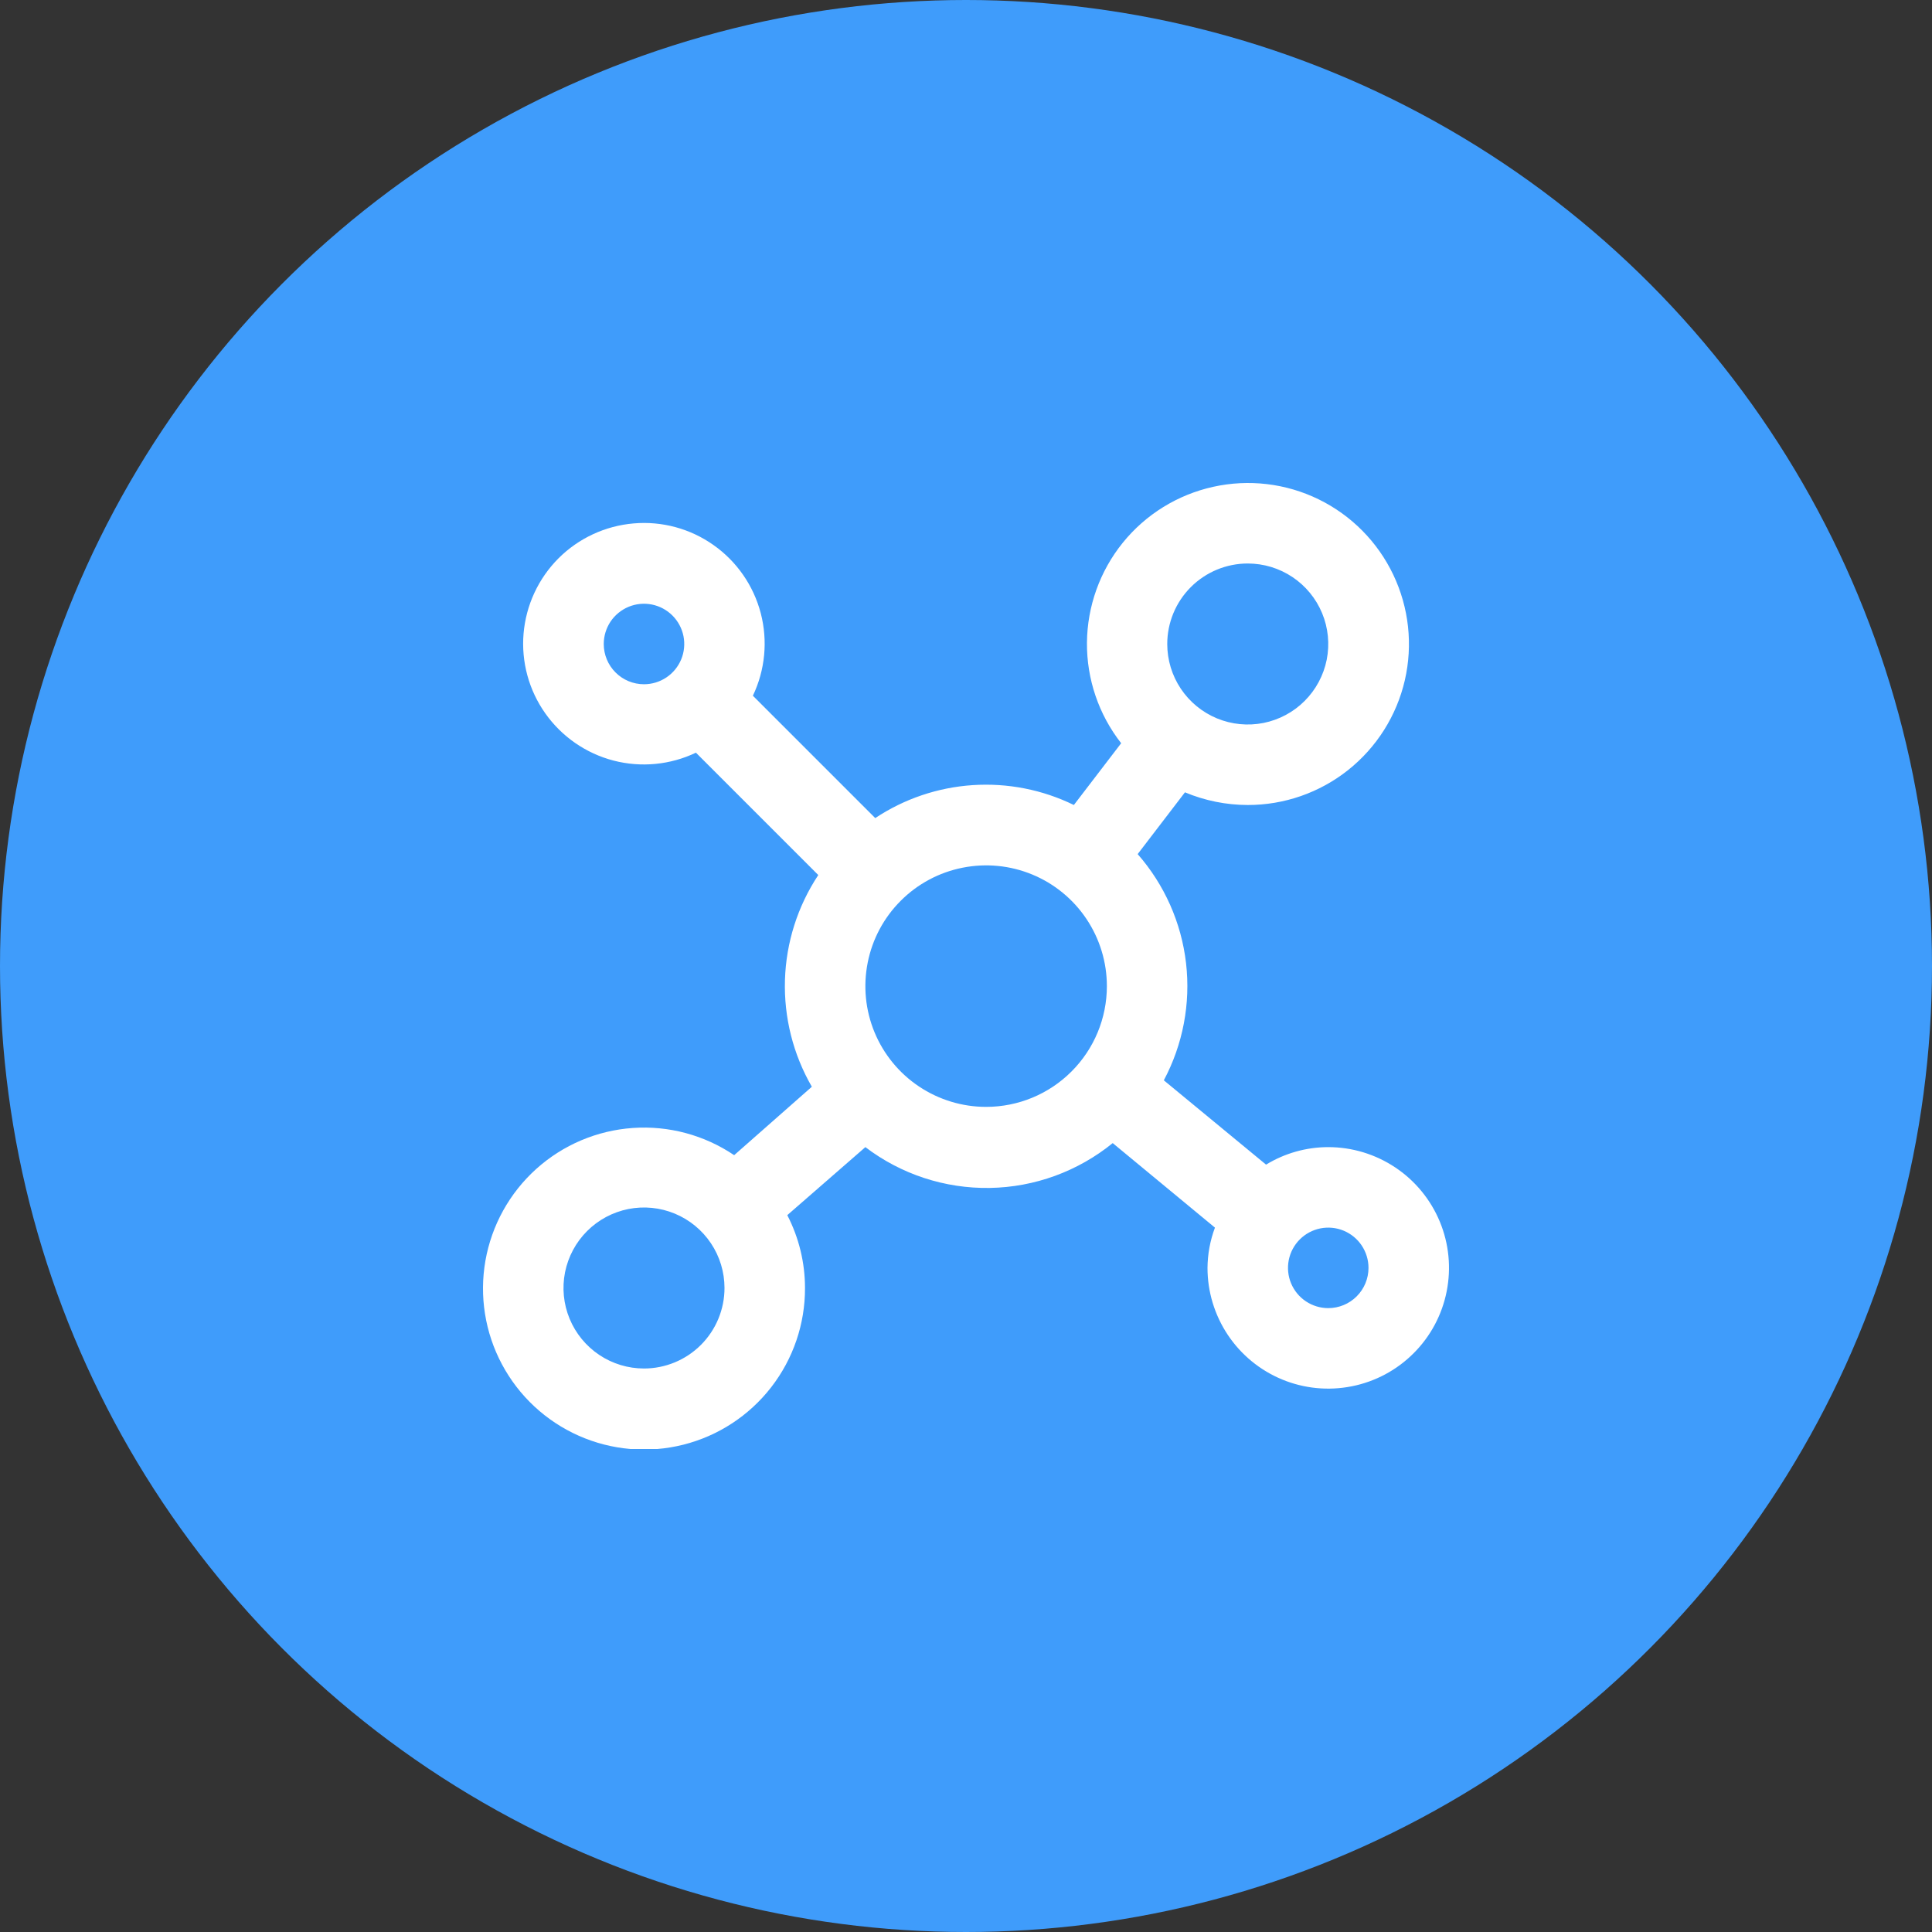
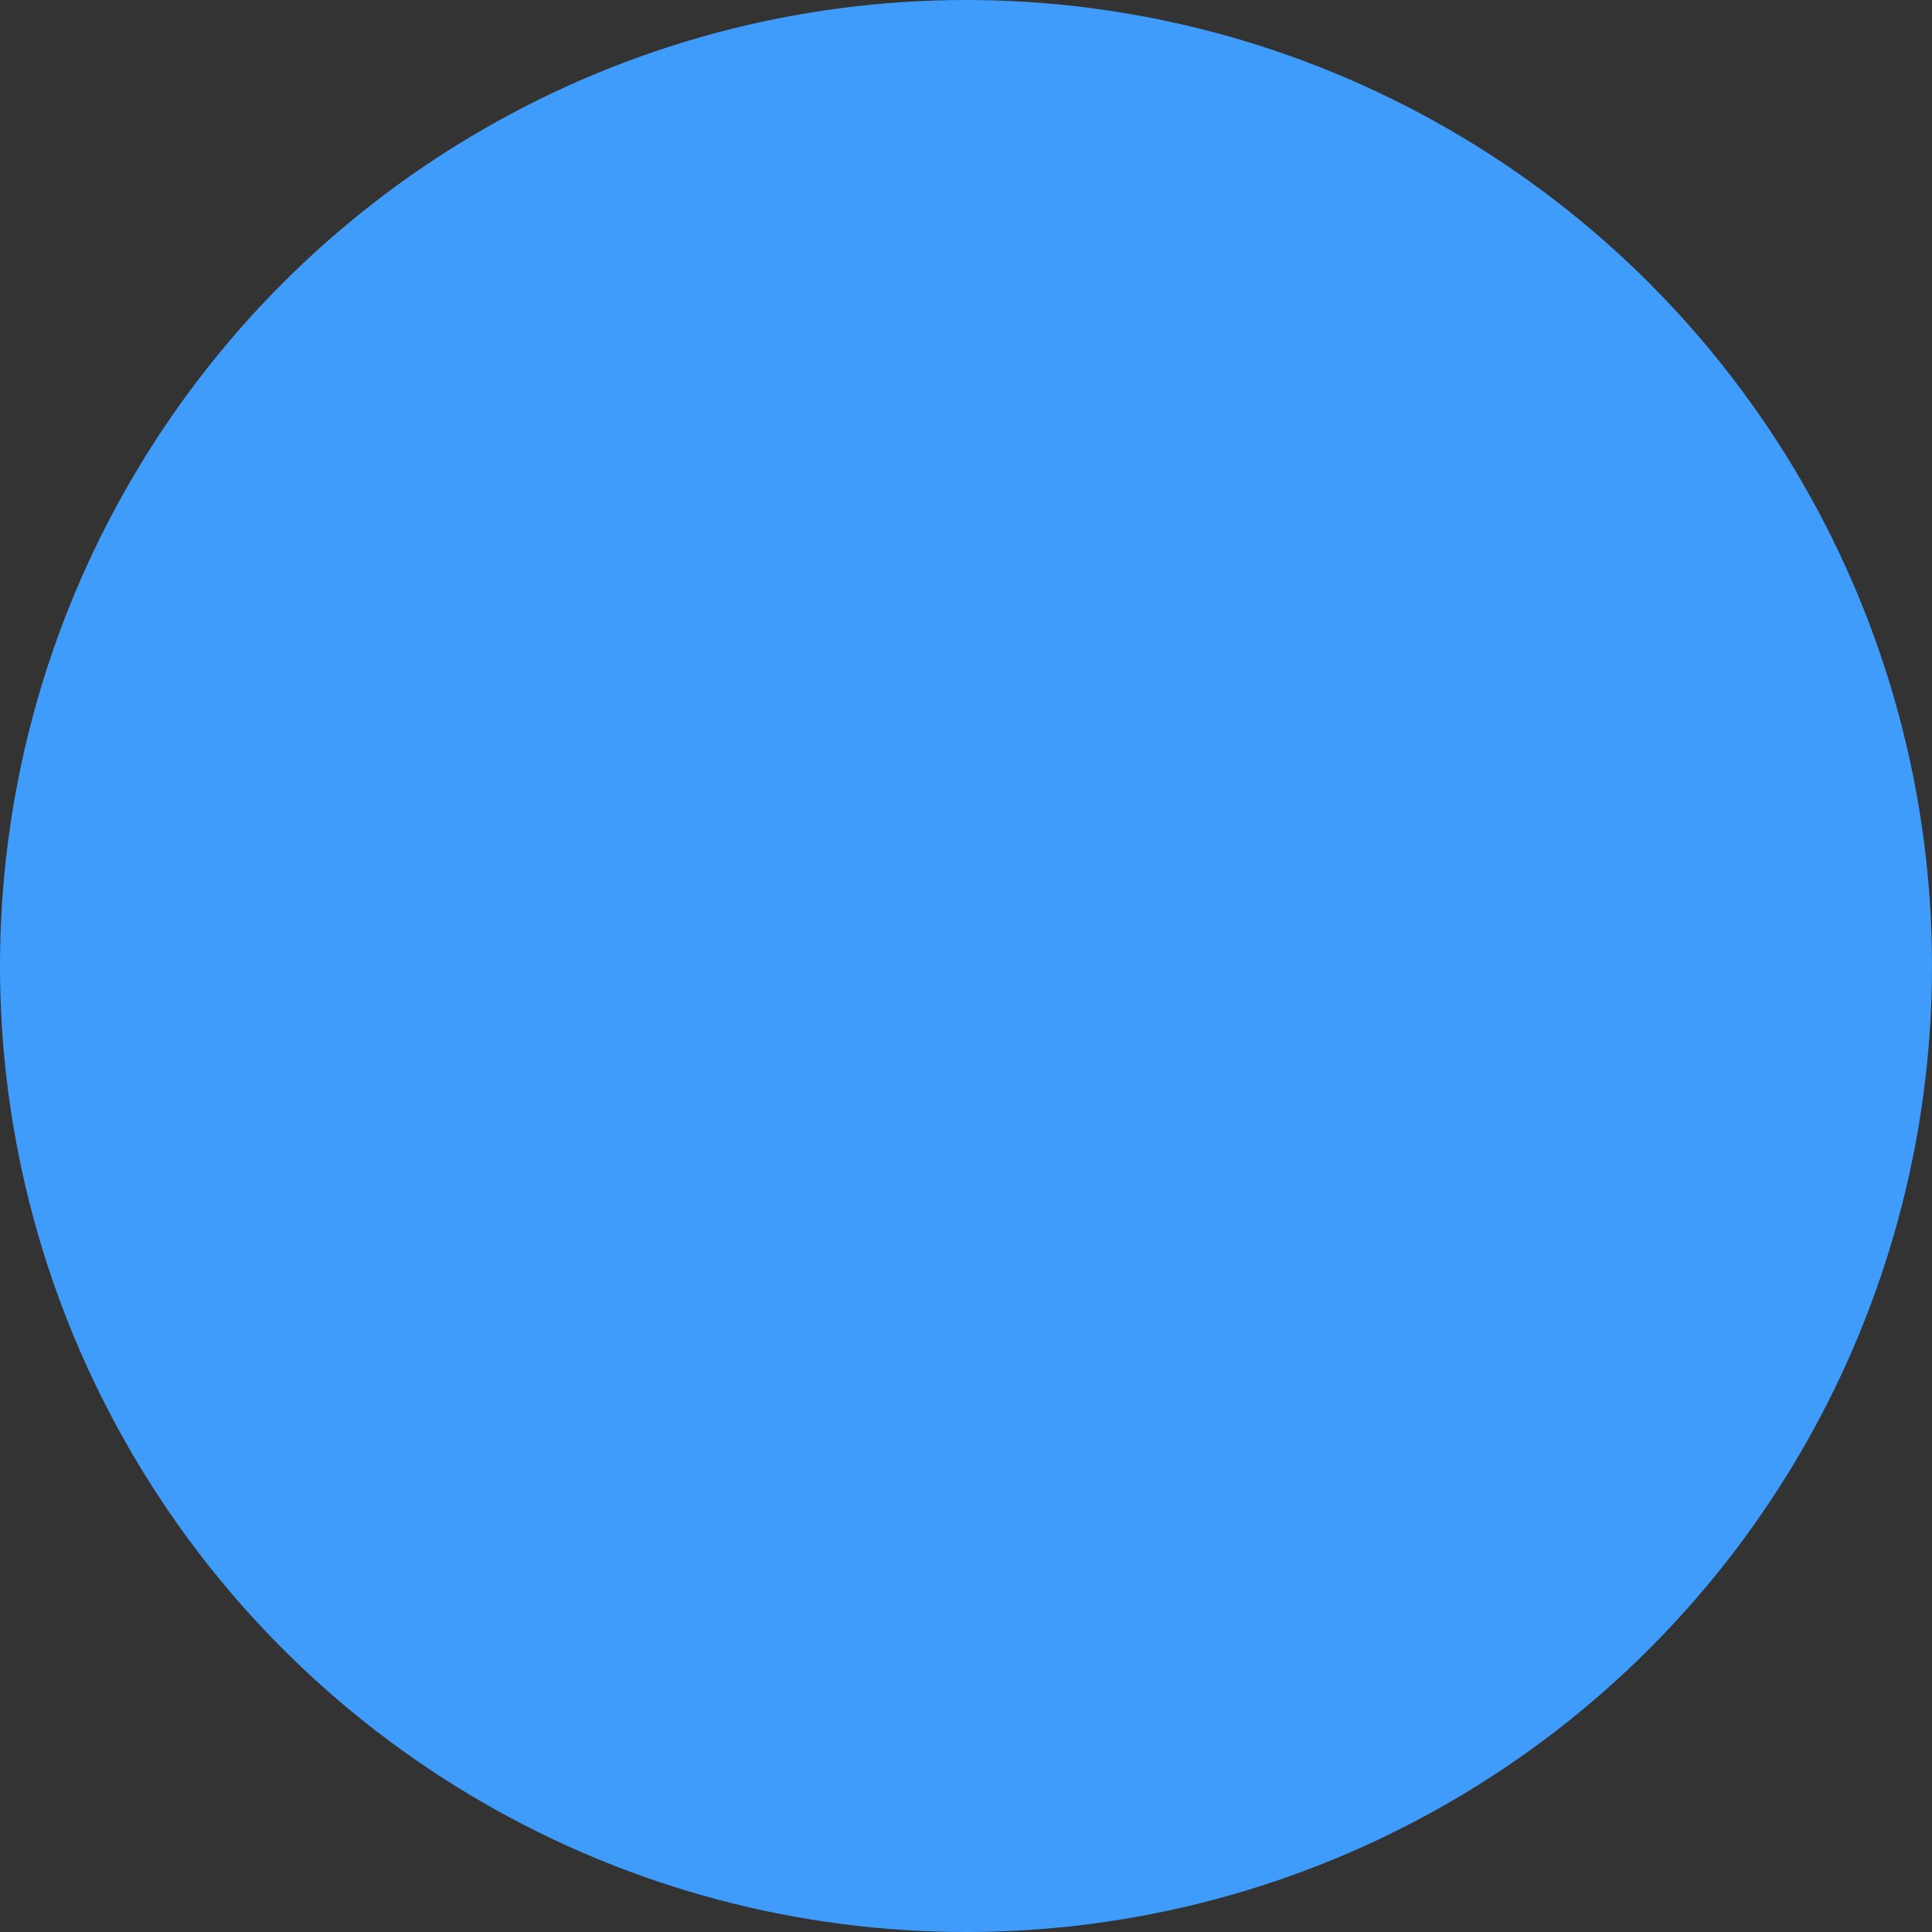
<svg xmlns="http://www.w3.org/2000/svg" width="48" height="48" viewBox="0 0 48 48" fill="none">
  <rect x="0" y="0" width="48" height="48" fill="#333333" stroke="none" />
  <circle cx="24" cy="24" r="24" fill="#3F9CFB" />
  <g clip-path="url(#clip0_302_974)">
-     <path d="M33 28.5C32.455 28.5 31.92 28.651 31.455 28.935L28.915 26.84C29.39 25.948 29.583 24.933 29.467 23.929C29.351 22.925 28.931 21.98 28.265 21.22L29.44 19.685C29.934 19.892 30.464 19.999 31 20C31.905 20.001 32.783 19.696 33.492 19.133C34.201 18.57 34.698 17.784 34.902 16.903C35.106 16.021 35.005 15.097 34.616 14.28C34.227 13.463 33.573 12.802 32.76 12.405C31.947 12.008 31.023 11.899 30.14 12.095C29.256 12.291 28.465 12.78 27.896 13.483C27.327 14.187 27.013 15.062 27.005 15.967C26.998 16.872 27.297 17.752 27.855 18.465L26.68 20C25.901 19.619 25.035 19.449 24.169 19.506C23.303 19.563 22.468 19.845 21.745 20.325L18.705 17.285C19.01 16.646 19.079 15.921 18.901 15.236C18.722 14.551 18.307 13.951 17.729 13.543C17.152 13.134 16.448 12.943 15.743 13.004C15.038 13.064 14.377 13.371 13.876 13.871C13.376 14.372 13.069 15.033 13.008 15.738C12.948 16.443 13.139 17.147 13.548 17.724C13.957 18.302 14.556 18.717 15.241 18.896C15.926 19.074 16.651 19.005 17.29 18.7L20.33 21.74C19.817 22.515 19.53 23.418 19.502 24.347C19.474 25.276 19.705 26.195 20.17 27L18.24 28.7C17.5 28.2 16.614 27.962 15.723 28.024C14.832 28.086 13.987 28.444 13.323 29.042C12.659 29.64 12.215 30.442 12.06 31.322C11.906 32.202 12.05 33.108 12.471 33.896C12.891 34.684 13.563 35.309 14.38 35.671C15.196 36.033 16.111 36.111 16.977 35.893C17.843 35.675 18.611 35.173 19.159 34.467C19.707 33.762 20.003 32.893 20 32C20 31.37 19.849 30.75 19.56 30.19L21.5 28.5C22.387 29.175 23.475 29.532 24.59 29.514C25.704 29.496 26.78 29.103 27.645 28.4L30.185 30.5C30.065 30.82 30.003 31.158 30 31.5C30 32.093 30.176 32.673 30.506 33.167C30.835 33.66 31.304 34.045 31.852 34.272C32.4 34.499 33.003 34.558 33.585 34.442C34.167 34.327 34.702 34.041 35.121 33.621C35.541 33.202 35.827 32.667 35.942 32.085C36.058 31.503 35.999 30.9 35.772 30.352C35.545 29.804 35.16 29.335 34.667 29.006C34.173 28.676 33.593 28.5 33 28.5ZM31 14C31.395 14 31.782 14.117 32.111 14.337C32.44 14.557 32.696 14.869 32.848 15.235C32.999 15.6 33.039 16.002 32.962 16.39C32.884 16.778 32.694 17.134 32.414 17.414C32.135 17.694 31.778 17.884 31.39 17.962C31.002 18.039 30.6 17.999 30.235 17.848C29.869 17.696 29.557 17.44 29.337 17.111C29.117 16.782 29 16.396 29 16C29 15.47 29.211 14.961 29.586 14.586C29.961 14.211 30.47 14 31 14V14ZM15 16C15 15.802 15.059 15.609 15.168 15.444C15.278 15.28 15.435 15.152 15.617 15.076C15.8 15 16.001 14.981 16.195 15.019C16.389 15.058 16.567 15.153 16.707 15.293C16.847 15.433 16.942 15.611 16.981 15.805C17.019 15.999 17 16.2 16.924 16.383C16.848 16.565 16.72 16.722 16.556 16.831C16.391 16.941 16.198 17 16 17C15.735 17 15.48 16.895 15.293 16.707C15.105 16.52 15 16.265 15 16ZM16 34C15.604 34 15.218 33.883 14.889 33.663C14.56 33.443 14.304 33.131 14.152 32.765C14.001 32.4 13.961 31.998 14.038 31.61C14.116 31.222 14.306 30.866 14.586 30.586C14.866 30.306 15.222 30.116 15.61 30.038C15.998 29.961 16.4 30.001 16.765 30.152C17.131 30.304 17.443 30.56 17.663 30.889C17.883 31.218 18 31.604 18 32C18 32.53 17.789 33.039 17.414 33.414C17.039 33.789 16.53 34 16 34ZM24.5 27.5C23.907 27.5 23.327 27.324 22.833 26.994C22.34 26.665 21.955 26.196 21.728 25.648C21.501 25.1 21.442 24.497 21.558 23.915C21.673 23.333 21.959 22.798 22.379 22.379C22.798 21.959 23.333 21.673 23.915 21.558C24.497 21.442 25.1 21.501 25.648 21.728C26.196 21.955 26.665 22.34 26.994 22.833C27.324 23.327 27.5 23.907 27.5 24.5C27.5 25.296 27.184 26.059 26.621 26.621C26.059 27.184 25.296 27.5 24.5 27.5V27.5ZM33 32.5C32.802 32.5 32.609 32.441 32.444 32.331C32.28 32.222 32.152 32.065 32.076 31.883C32 31.7 31.981 31.499 32.019 31.305C32.058 31.111 32.153 30.933 32.293 30.793C32.433 30.653 32.611 30.558 32.805 30.519C32.999 30.481 33.2 30.5 33.383 30.576C33.565 30.652 33.722 30.78 33.831 30.944C33.941 31.109 34 31.302 34 31.5C34 31.765 33.895 32.02 33.707 32.207C33.52 32.395 33.265 32.5 33 32.5Z" fill="white" />
-   </g>
+     </g>
  <defs>
    <clipPath id="clip0_302_974">
-       <rect width="24" height="24" fill="white" transform="translate(12 12)" />
-     </clipPath>
+       </clipPath>
  </defs>
</svg>